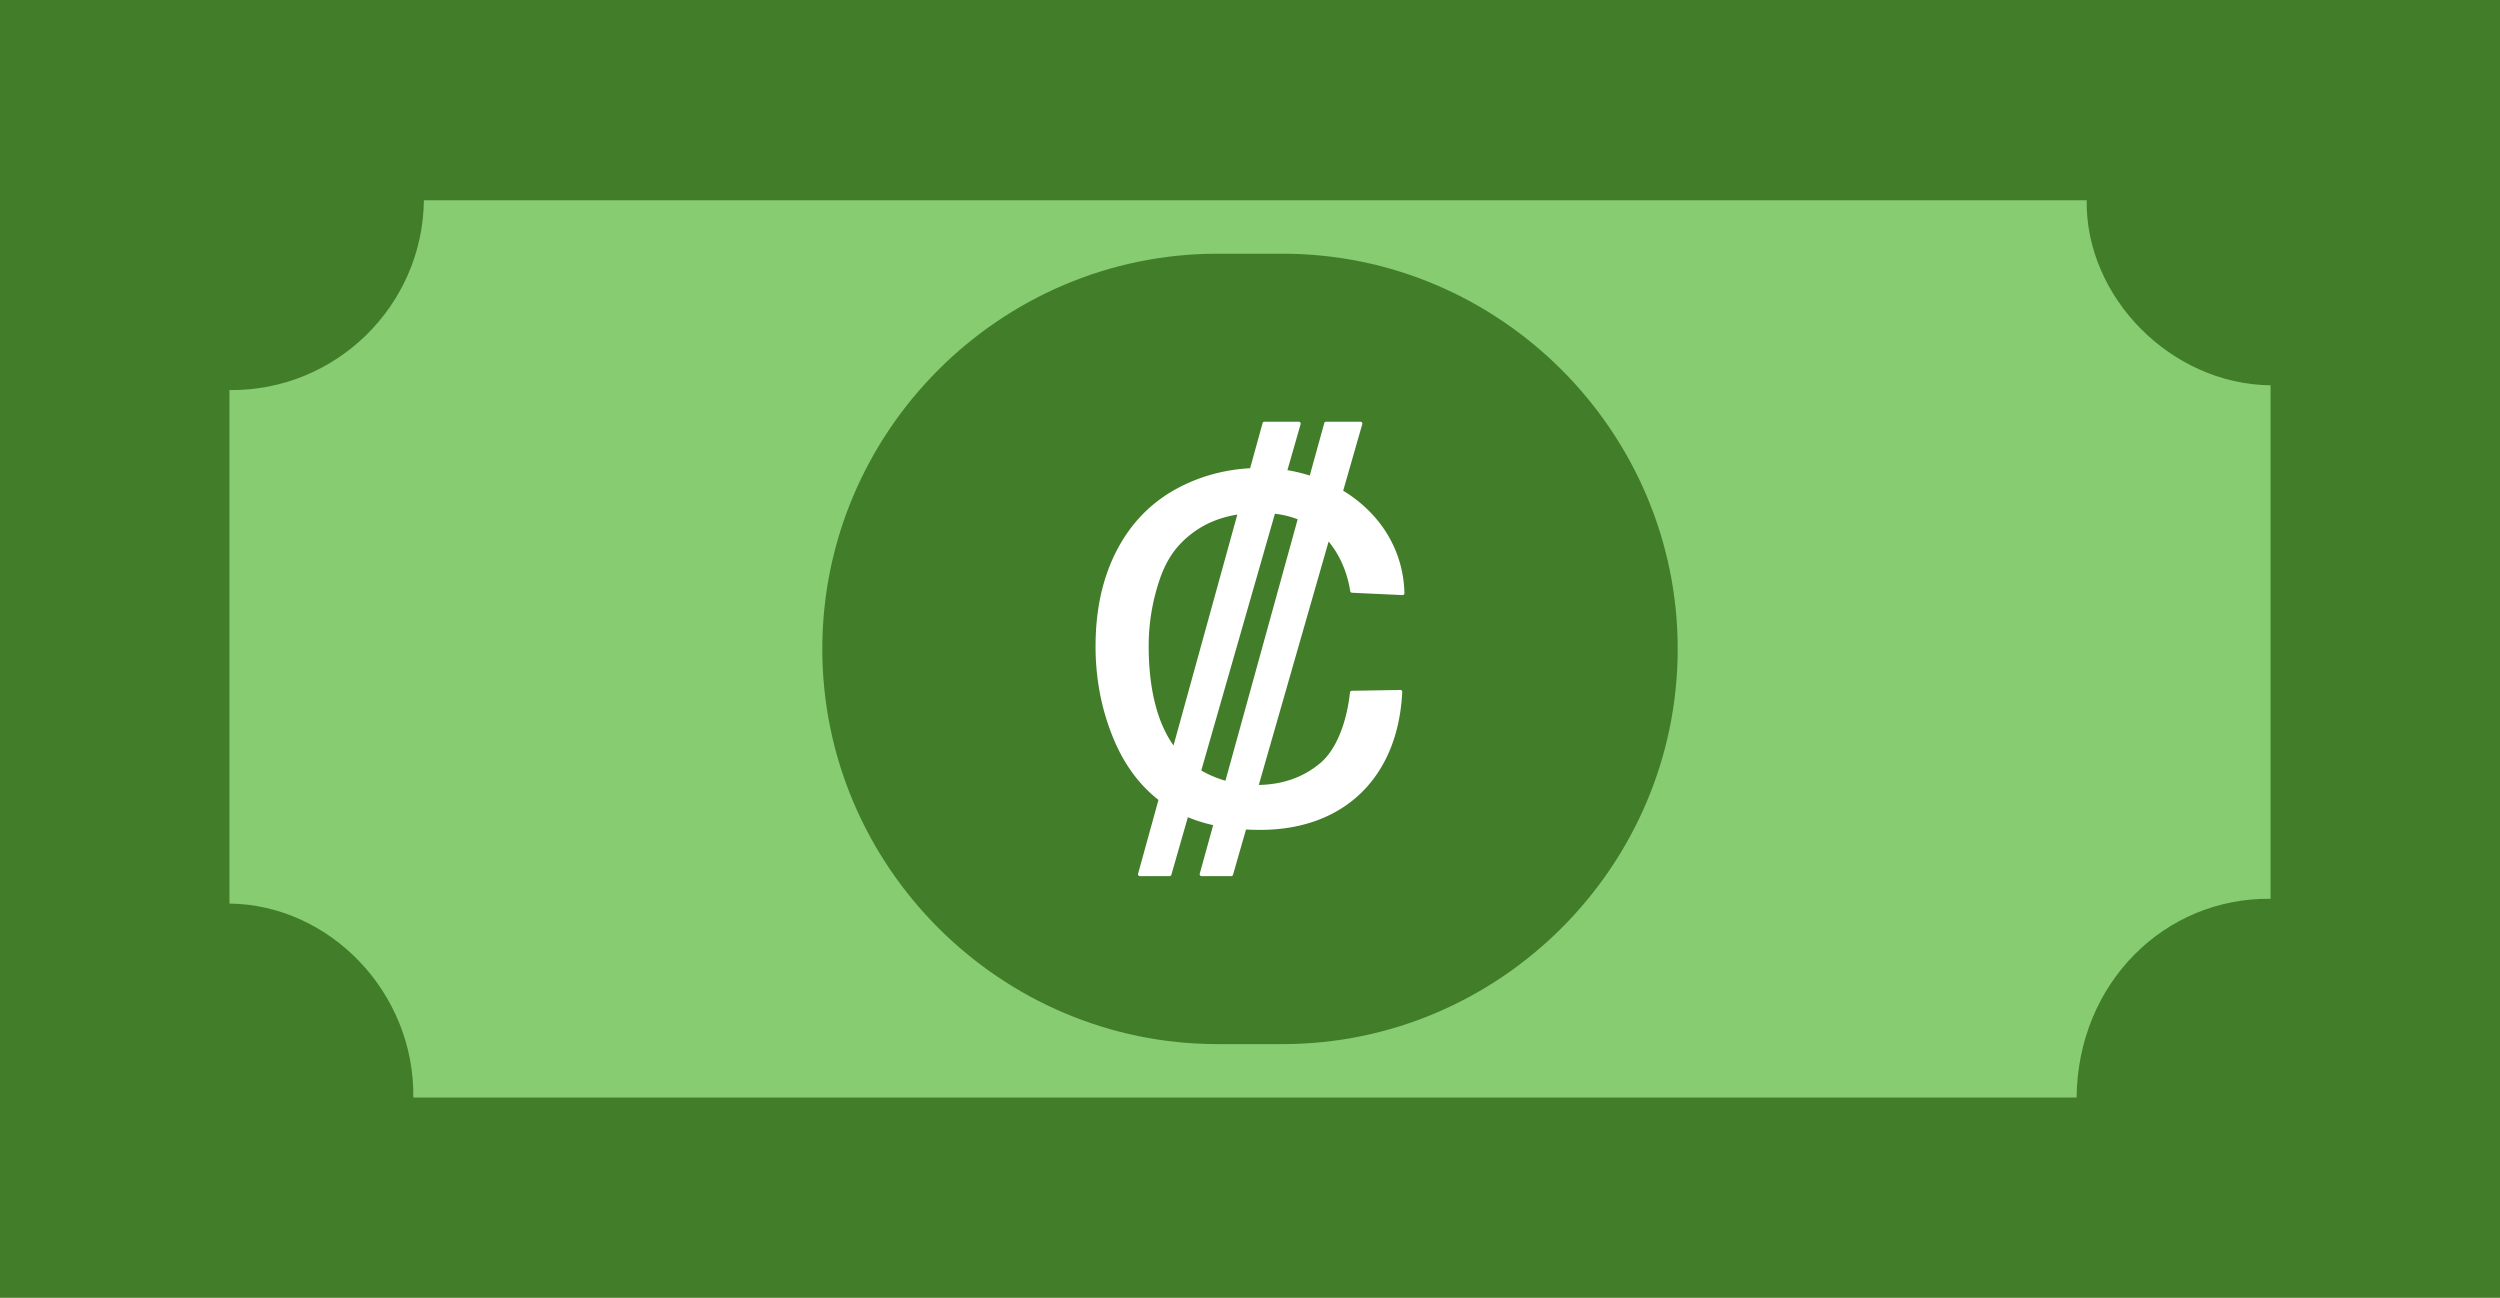
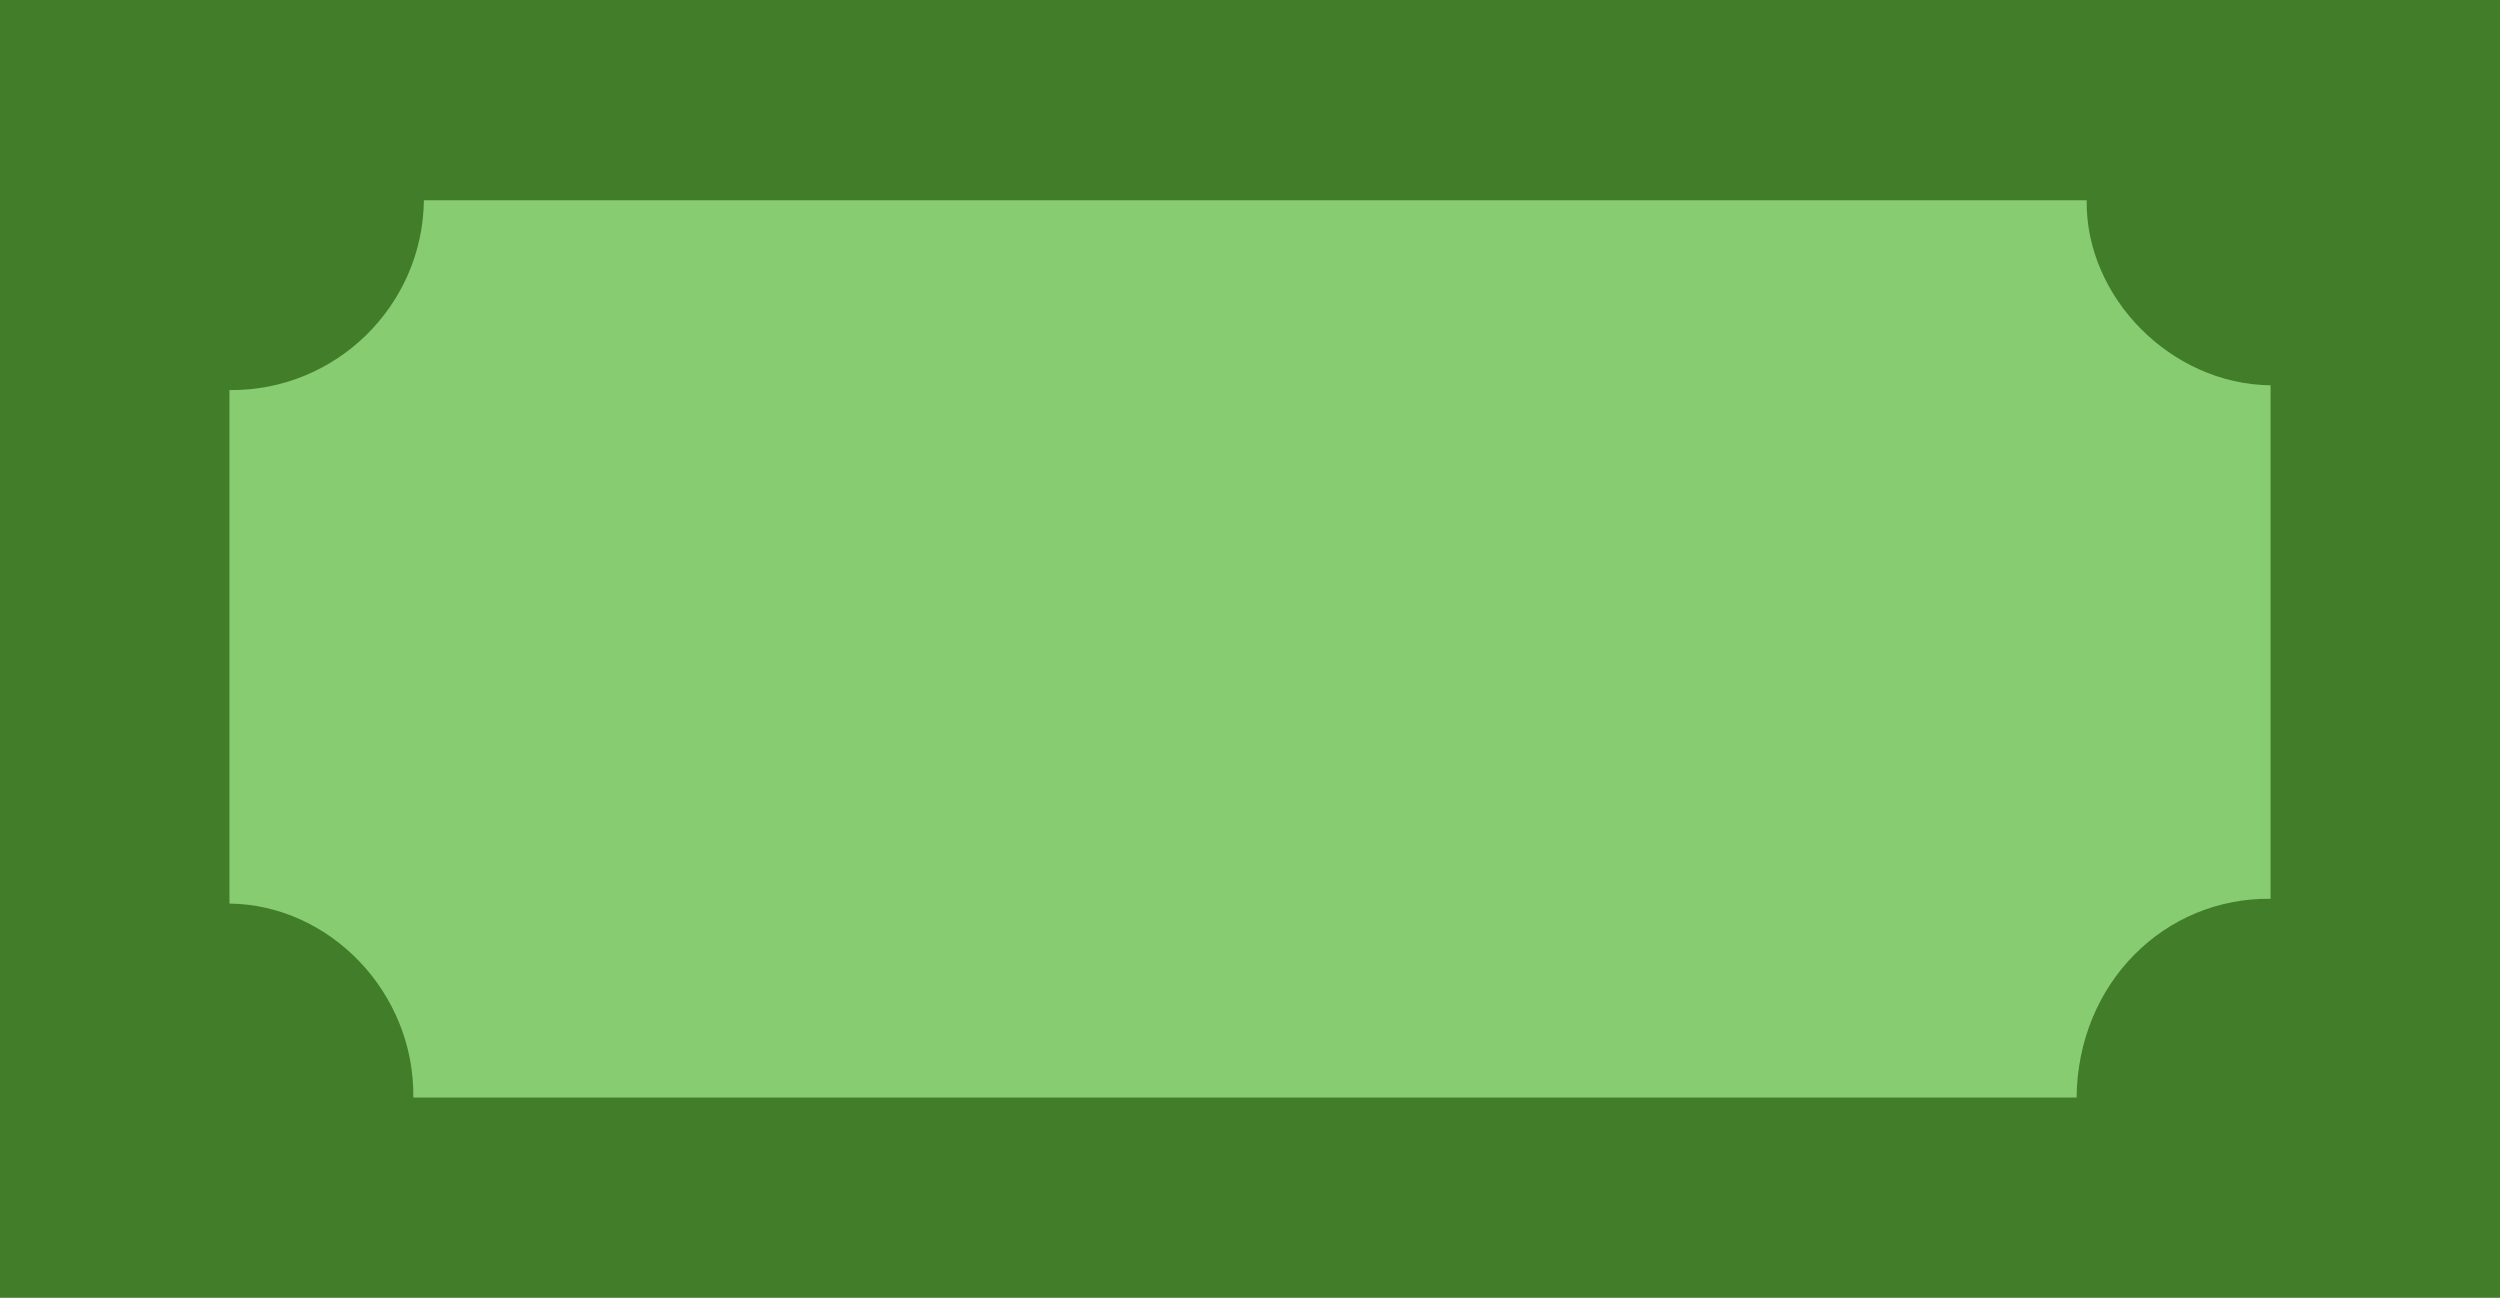
<svg xmlns="http://www.w3.org/2000/svg" shape-rendering="geometricPrecision" text-rendering="geometricPrecision" image-rendering="optimizeQuality" fill-rule="evenodd" clip-rule="evenodd" viewBox="0 0 512 265.789">
  <path fill="#427D2A" d="M0 0h512v265.789H0z" />
  <path fill="#87CC71" d="M427.35 41.013c-.271 19.77 17.153 37.654 37.661 37.9v105.161c-21.602-.271-39.483 17.153-39.729 40.706H84.649c.271-21.603-17.157-39.487-37.661-39.733V79.886c21.685.246 39.579-17.167 39.825-38.873H427.35z" />
-   <path fill="#427D2A" d="M249.345 51.958h13.31c44.517 0 80.937 36.421 80.937 80.942 0 44.517-36.438 80.934-80.937 80.934h-13.31c-44.5 0-80.938-36.417-80.938-80.934 0-44.521 36.421-80.942 80.938-80.942z" />
-   <path fill="#fff" fill-rule="nonzero" d="M276.867 141.47l9.916-.168a.388.388 0 01.394.381l-.002.025c-.408 8.697-3.371 15.783-8.422 20.686-5.006 4.859-12.054 7.566-20.691 7.566l-1.616-.026-1.263-.053-2.658 9.266a.389.389 0 01-.373.281l-6.072.001a.39.39 0 01-.389-.389l.026-.139 2.739-9.914a32.35 32.35 0 01-2.705-.724c-.85-.267-1.675-.57-2.473-.904l-3.381 11.788a.39.39 0 01-.374.281l-6.071.001a.39.39 0 01-.39-.389l.026-.139 4.167-15.079a27.655 27.655 0 01-5.123-5.259c-1.548-2.071-2.875-4.416-3.98-7.029a47.377 47.377 0 01-2.834-9.261 50.994 50.994 0 01-.948-9.904c0-3.718.354-7.203 1.064-10.451.711-3.252 1.781-6.271 3.209-9.052 1.43-2.785 3.163-5.237 5.195-7.354a29.051 29.051 0 017.006-5.349 34.489 34.489 0 017.406-3.013 36.422 36.422 0 017.773-1.252l2.555-9.244a.385.385 0 01.373-.284l7.043-.002a.39.39 0 01.389.389l-.023.13-2.697 9.403a33.176 33.176 0 014.575 1.104l2.968-10.74a.387.387 0 01.374-.284l7.042-.002c.215 0 .389.174.389.389l-.022.13-3.904 13.61c3.692 2.25 6.838 5.266 9.055 8.926 2.105 3.473 3.376 7.526 3.49 12.056a.386.386 0 01-.378.396l-10.364-.482a.387.387 0 01-.366-.33 22.063 22.063 0 00-1.727-5.829 19.496 19.496 0 00-2.694-4.333l-14.302 49.86c2.388-.047 4.599-.418 6.628-1.11a18.535 18.535 0 005.925-3.337c1.652-1.377 2.963-3.399 3.954-5.733 1.136-2.678 1.849-5.762 2.17-8.765a.39.39 0 01.391-.346zm-11.104-35.117a18.157 18.157 0 00-2.211-.697c-.784-.193-1.6-.343-2.448-.447l-15.084 52.594a22.463 22.463 0 004.949 2.091l14.794-53.541zm-12.361-.967a22.52 22.52 0 00-4.463 1.181 19.17 19.17 0 00-4.313 2.305c-1.789 1.278-3.22 2.686-4.381 4.308-1.164 1.629-2.064 3.477-2.787 5.634a42.583 42.583 0 00-1.657 6.668 42.236 42.236 0 00-.551 6.837c0 3.895.351 8.168 1.415 12.171.785 2.959 1.962 5.774 3.672 8.179l13.065-47.283z" />
</svg>